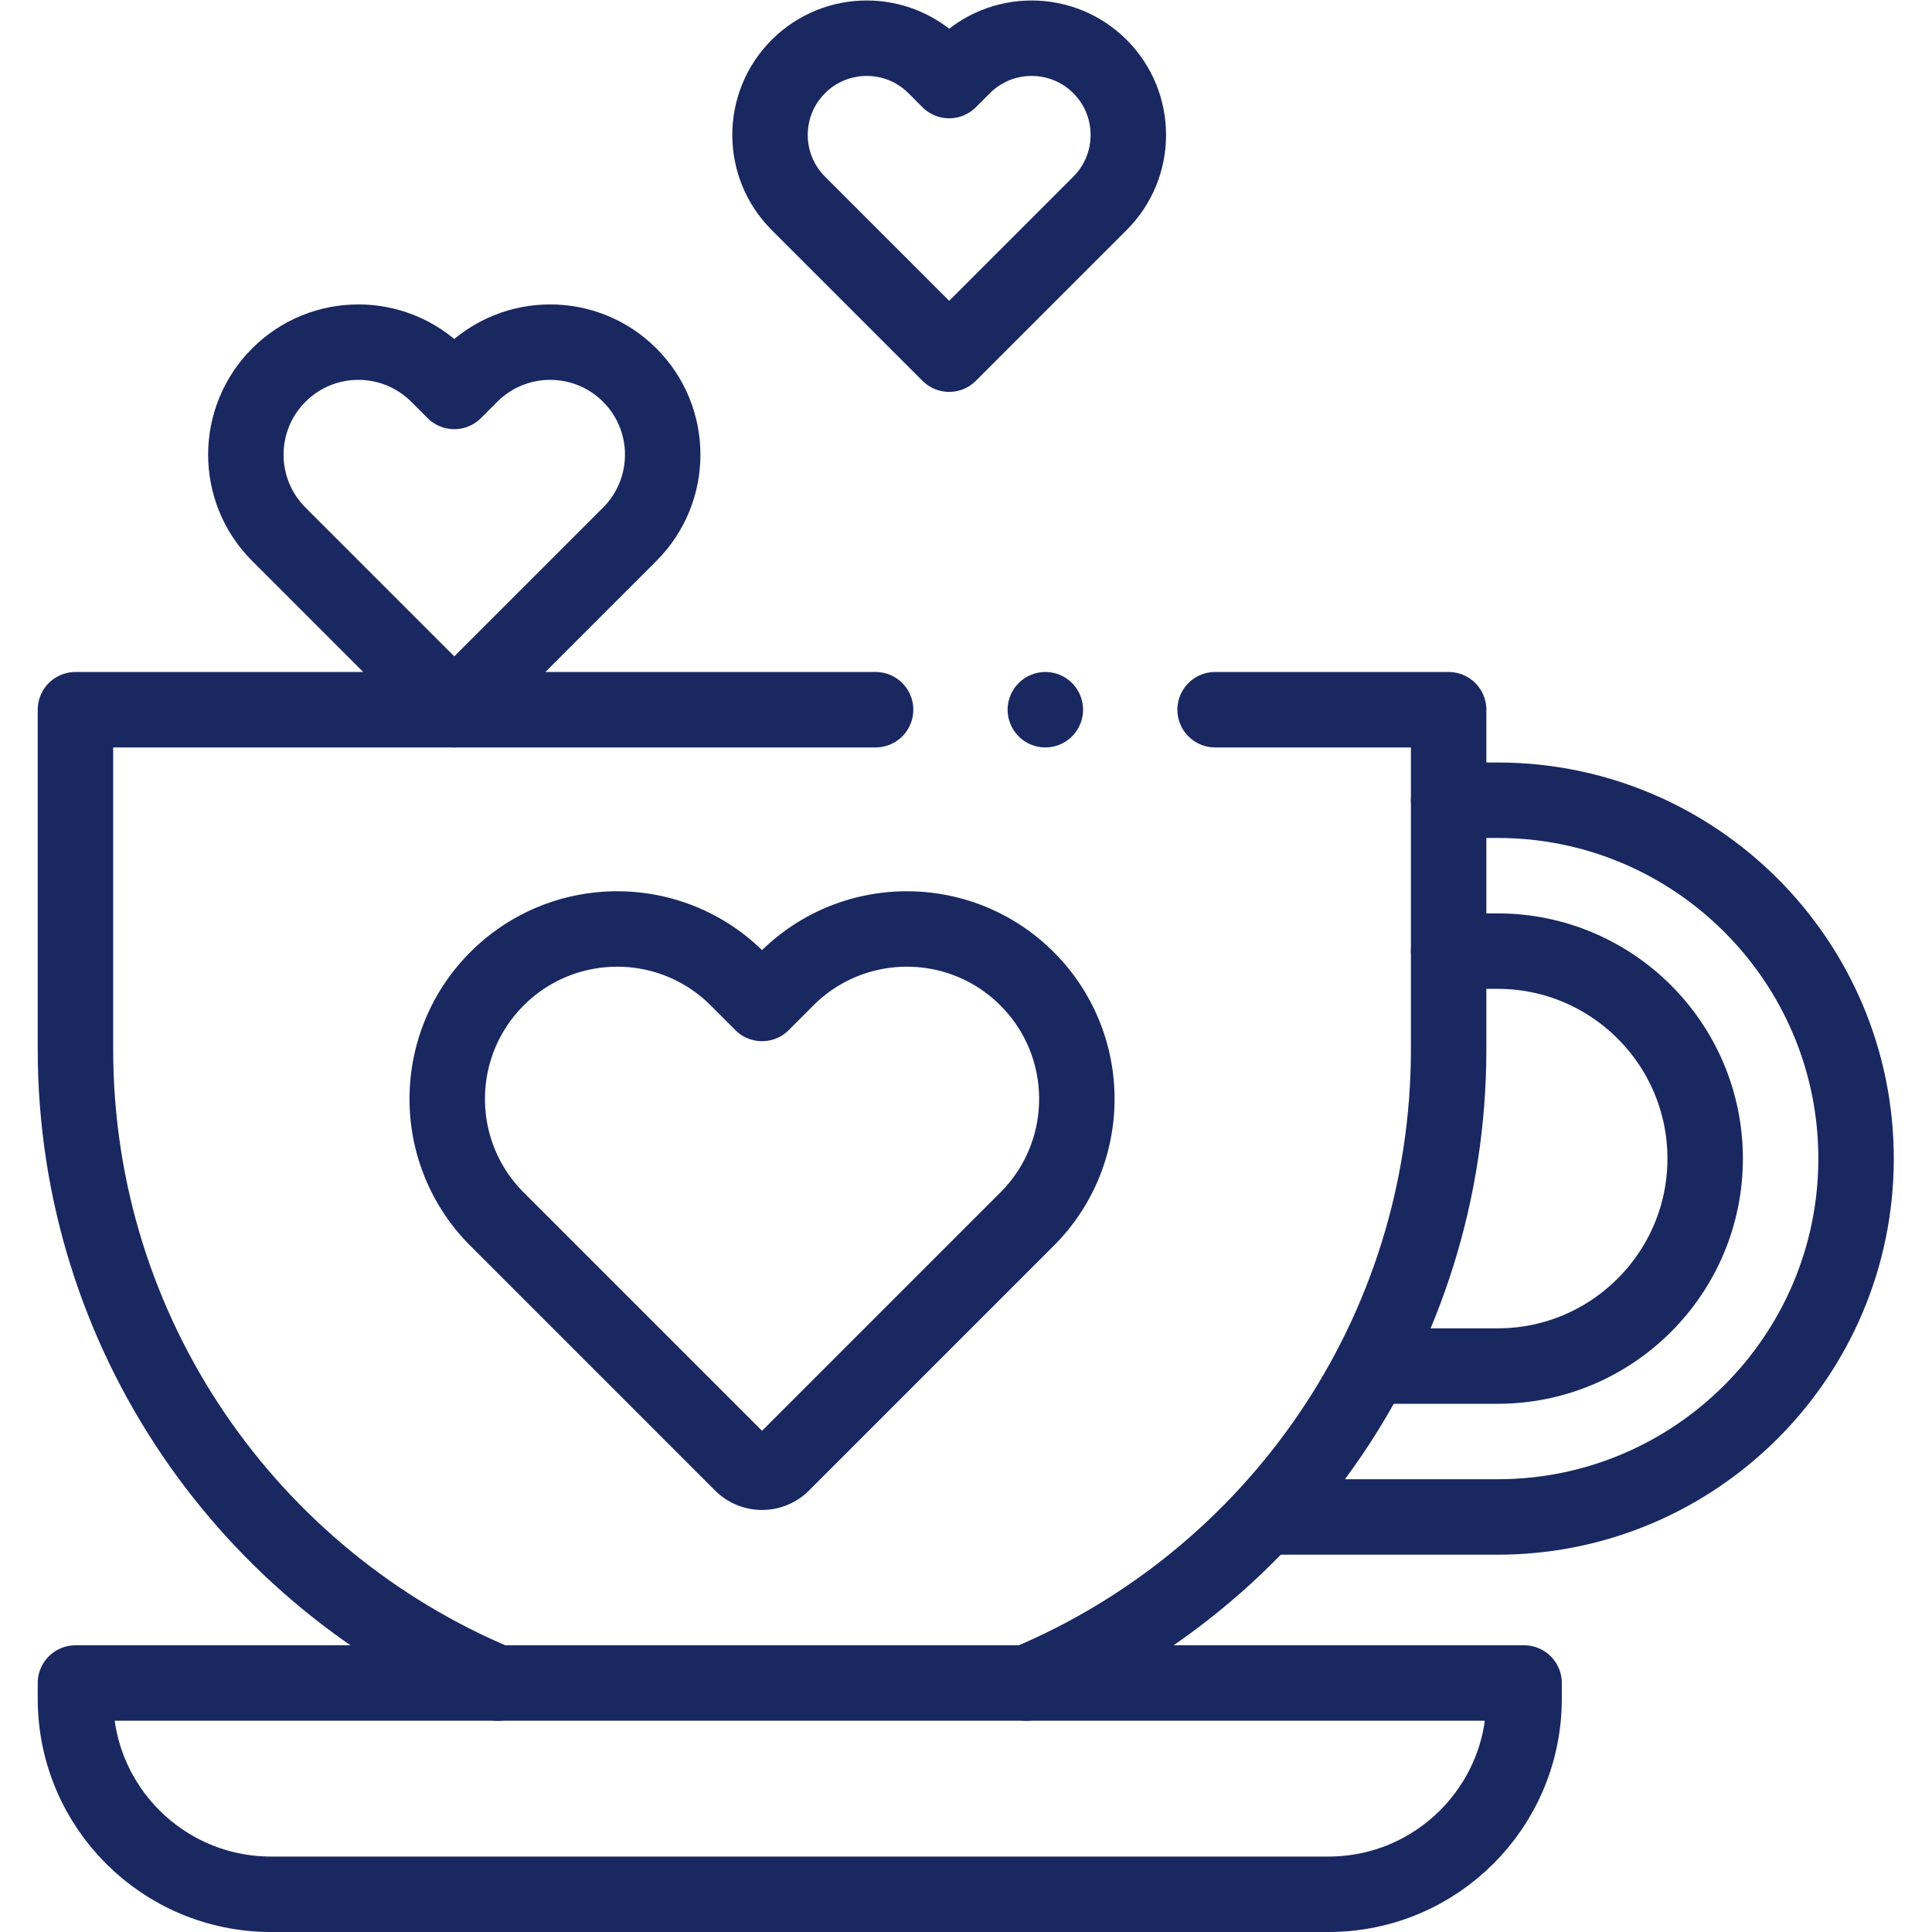
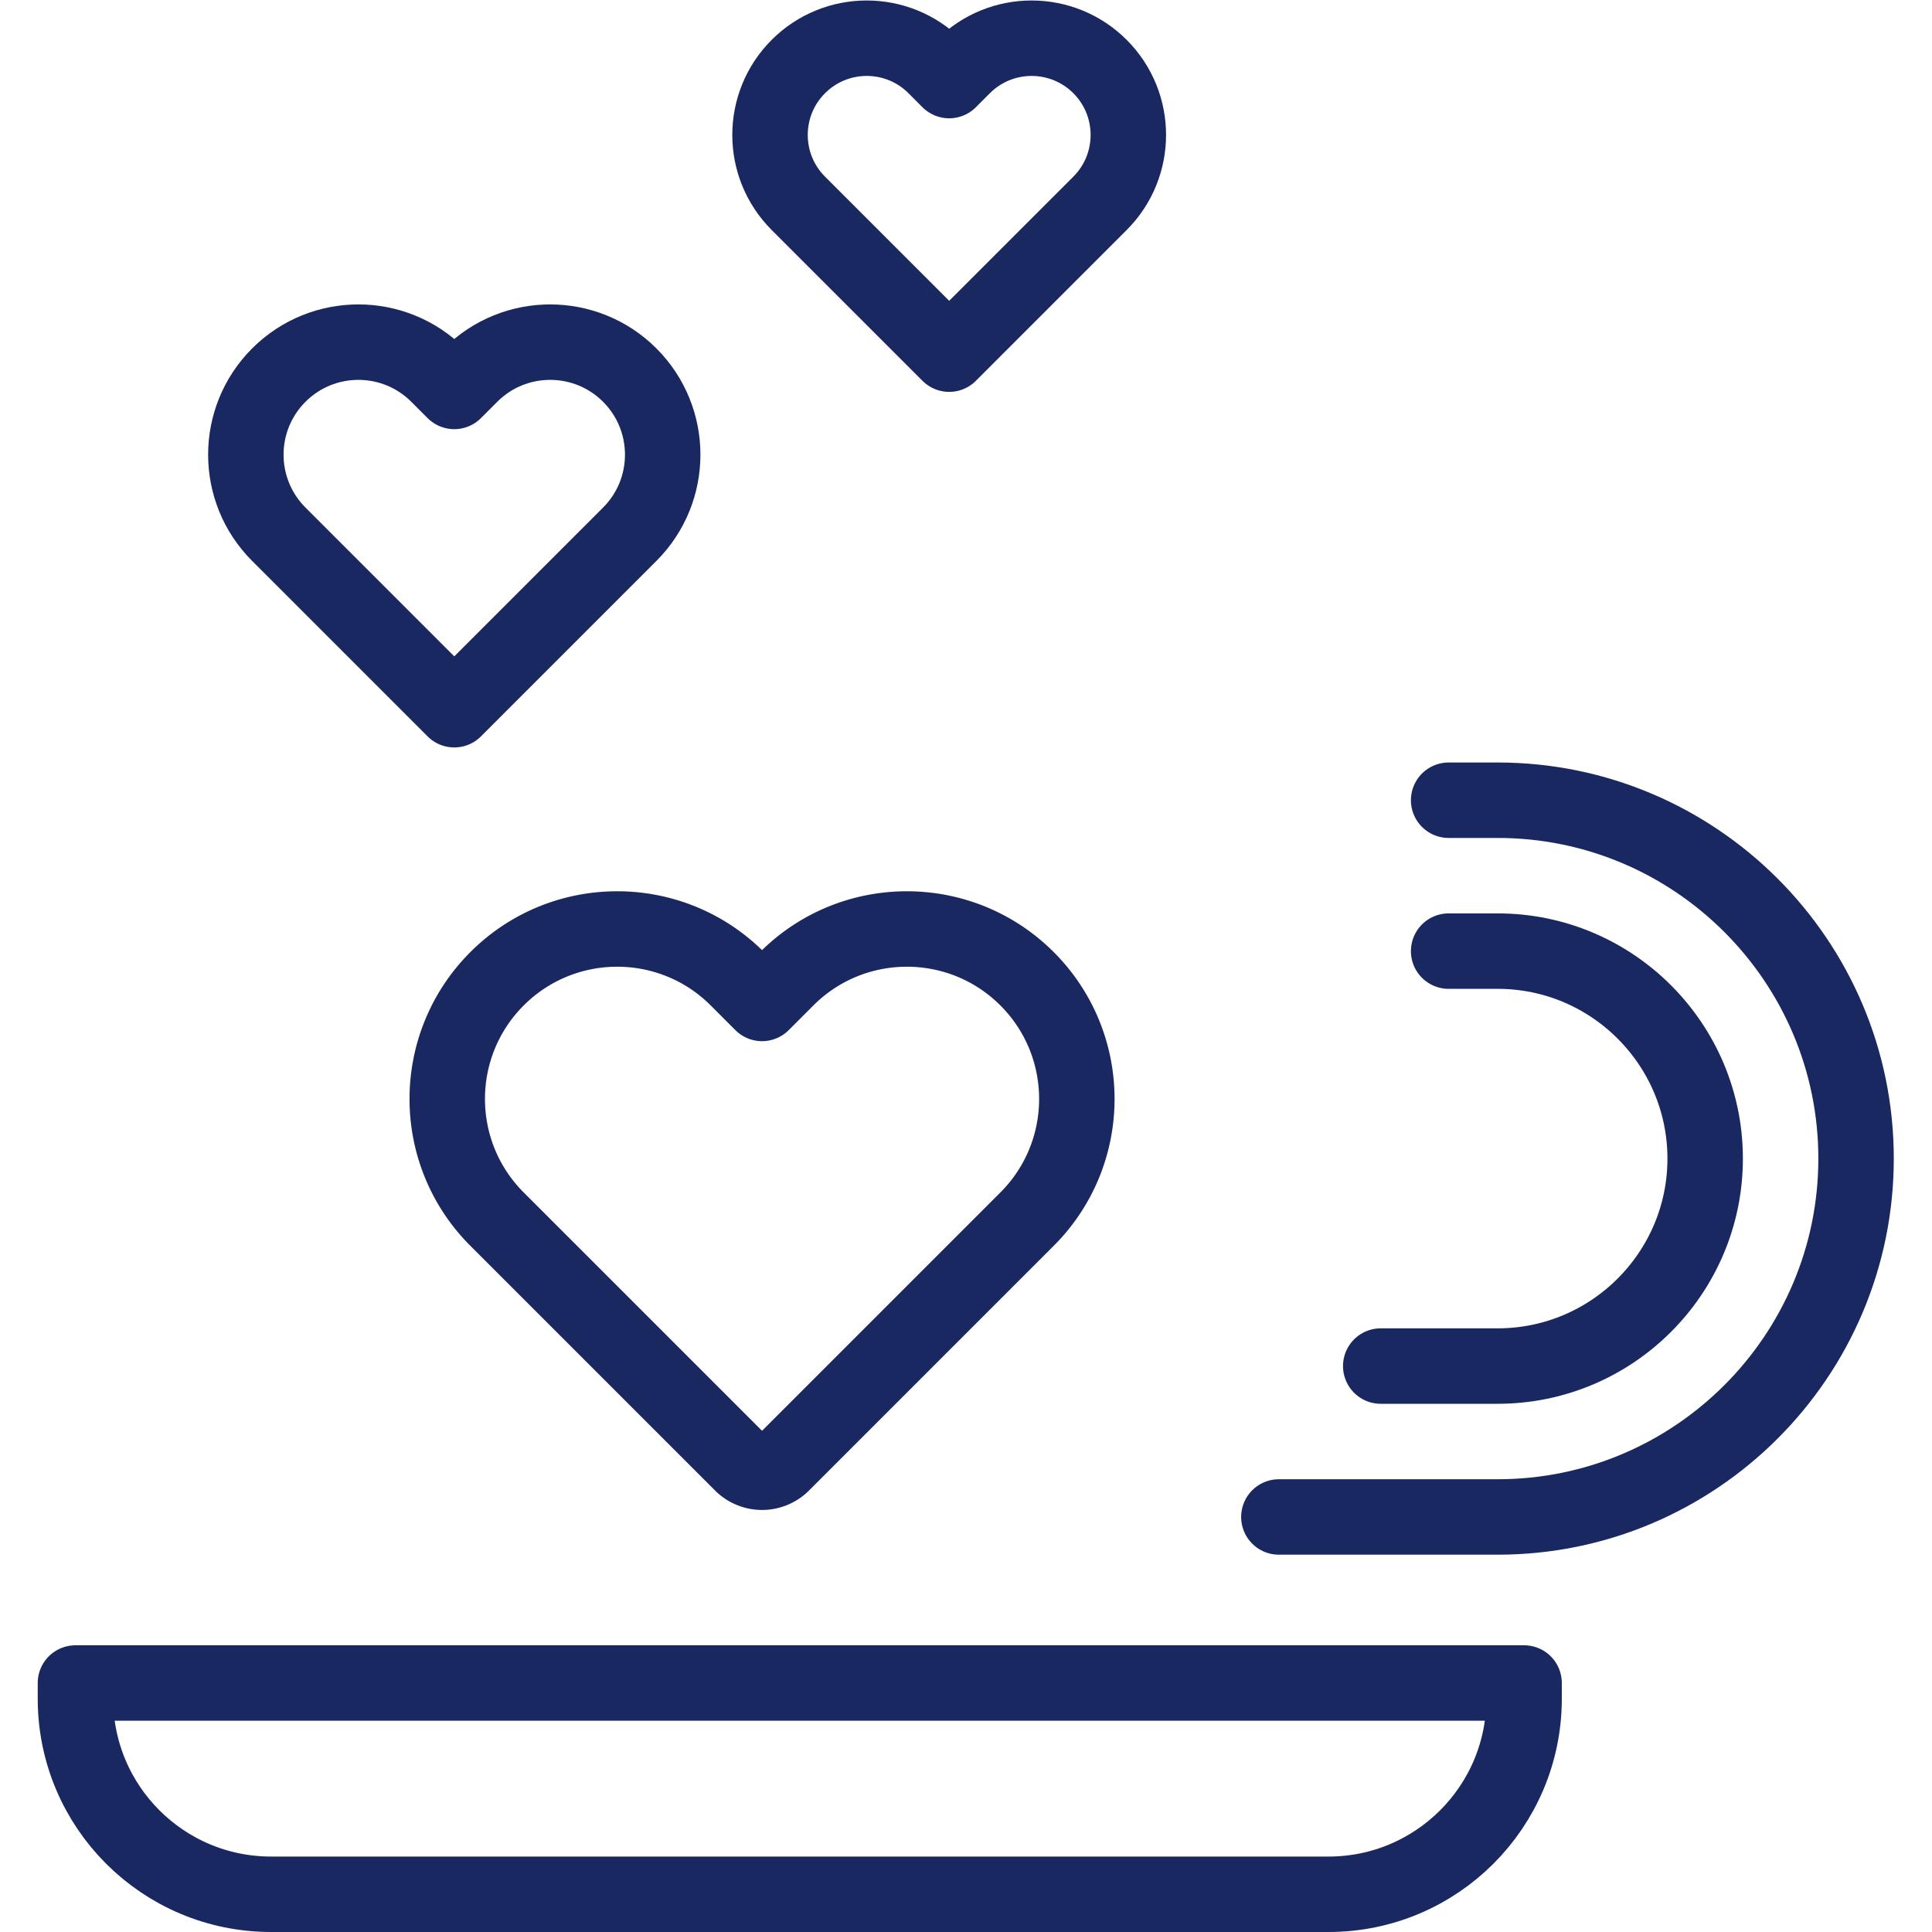
<svg xmlns="http://www.w3.org/2000/svg" version="1.1" width="512" height="512" x="0" y="0" viewBox="0 0 682.667 682.667" style="enable-background:new 0 0 512 512" xml:space="preserve" class="">
  <g>
    <defs>
      <clipPath id="a" clipPathUnits="userSpaceOnUse">
        <path d="M0 512h512V0H0Z" fill="#1a2861" opacity="1" data-original="#000000" />
      </clipPath>
    </defs>
    <g clip-path="url(#a)" transform="matrix(1.333 0 0 -1.333 0 682.667)">
      <path d="M0 0h31.004C61.329 0 86 24.671 86 54.996c0 30.325-24.671 54.996-54.996 54.996H18m0 40h13.004c52.381 0 94.996-42.615 94.996-94.996C126 2.615 83.385-40 31.004-40H-27" style="stroke-width:20;stroke-linecap:round;stroke-linejoin:round;stroke-miterlimit:10;stroke-dasharray:none;stroke-opacity:1" transform="translate(366 150.016)" fill="none" stroke="#1a2861" stroke-width="20" stroke-linecap="round" stroke-linejoin="round" stroke-miterlimit="10" stroke-dasharray="none" stroke-opacity="" data-original="#000000" opacity="1" class="" />
      <path d="M0 0v0c-11.649 11.649-30.535 11.649-42.184 0l-4.329-4.329L-50.841 0C-62.49 11.649-81.377 11.649-93.025 0v0c-11.649-11.649-11.649-30.535 0-42.184l46.512-46.513L0-42.184C11.649-30.535 11.649-11.649 0 0Z" style="stroke-width:20;stroke-linecap:round;stroke-linejoin:round;stroke-miterlimit:10;stroke-dasharray:none;stroke-opacity:1" transform="translate(166.93 412.697)" fill="none" stroke="#1a2861" stroke-width="20" stroke-linecap="round" stroke-linejoin="round" stroke-miterlimit="10" stroke-dasharray="none" stroke-opacity="" data-original="#000000" opacity="1" class="" />
      <path d="M0 0v0c-10.013 10.013-26.247 10.013-36.26 0l-3.721-3.721L-43.701 0c-10.013 10.013-26.247 10.013-36.26 0v0c-10.013-10.013-10.013-26.247 0-36.26l39.98-39.98L0-36.26C10.013-26.247 10.013-10.013 0 0Z" style="stroke-width:20;stroke-linecap:round;stroke-linejoin:round;stroke-miterlimit:10;stroke-dasharray:none;stroke-opacity:1" transform="translate(291.586 494.49)" fill="none" stroke="#1a2861" stroke-width="20" stroke-linecap="round" stroke-linejoin="round" stroke-miterlimit="10" stroke-dasharray="none" stroke-opacity="" data-original="#000000" opacity="1" class="" />
-       <path d="M0 0h-212.098v-90c0-75.67 46.184-140.547 111.898-168" style="stroke-width:20;stroke-linecap:round;stroke-linejoin:round;stroke-miterlimit:10;stroke-dasharray:none;stroke-opacity:1" transform="translate(232.098 324)" fill="none" stroke="#1a2861" stroke-width="20" stroke-linecap="round" stroke-linejoin="round" stroke-miterlimit="10" stroke-dasharray="none" stroke-opacity="" data-original="#000000" opacity="1" class="" />
-       <path d="M0 0c65.714 27.453 111.897 92.33 111.897 168v90H49.995" style="stroke-width:20;stroke-linecap:round;stroke-linejoin:round;stroke-miterlimit:10;stroke-dasharray:none;stroke-opacity:1" transform="translate(272.103 66)" fill="none" stroke="#1a2861" stroke-width="20" stroke-linecap="round" stroke-linejoin="round" stroke-miterlimit="10" stroke-dasharray="none" stroke-opacity="" data-original="#000000" opacity="1" class="" />
      <path d="M0 0h-280.308c-28.634 0-51.846 23.212-51.846 51.846V56h384v-4.154C51.846 23.212 28.634 0 0 0Z" style="stroke-width:20;stroke-linecap:round;stroke-linejoin:round;stroke-miterlimit:10;stroke-dasharray:none;stroke-opacity:1" transform="translate(352.154 10)" fill="none" stroke="#1a2861" stroke-width="20" stroke-linecap="round" stroke-linejoin="round" stroke-miterlimit="10" stroke-dasharray="none" stroke-opacity="" data-original="#000000" opacity="1" class="" />
      <path d="M0 0v0c-17.594 17.594-46.118 17.594-63.712 0l-6.538-6.538L-76.787 0c-17.594 17.594-46.118 17.594-63.712 0v0c-17.594-17.594-17.594-46.118 0-63.712l64.861-64.861a7.62 7.62 0 0 1 10.777 0L0-63.712C17.594-46.118 17.594-17.594 0 0Z" style="stroke-width:20;stroke-linecap:round;stroke-linejoin:round;stroke-miterlimit:10;stroke-dasharray:none;stroke-opacity:1" transform="translate(272.25 252.678)" fill="none" stroke="#1a2861" stroke-width="20" stroke-linecap="round" stroke-linejoin="round" stroke-miterlimit="10" stroke-dasharray="none" stroke-opacity="" data-original="#000000" opacity="1" class="" />
-       <path d="M0 0v0" style="stroke-width:20;stroke-linecap:round;stroke-linejoin:round;stroke-miterlimit:10;stroke-dasharray:none;stroke-opacity:1" transform="translate(277.097 324)" fill="none" stroke="#1a2861" stroke-width="20" stroke-linecap="round" stroke-linejoin="round" stroke-miterlimit="10" stroke-dasharray="none" stroke-opacity="" data-original="#000000" opacity="1" class="" />
    </g>
  </g>
</svg>